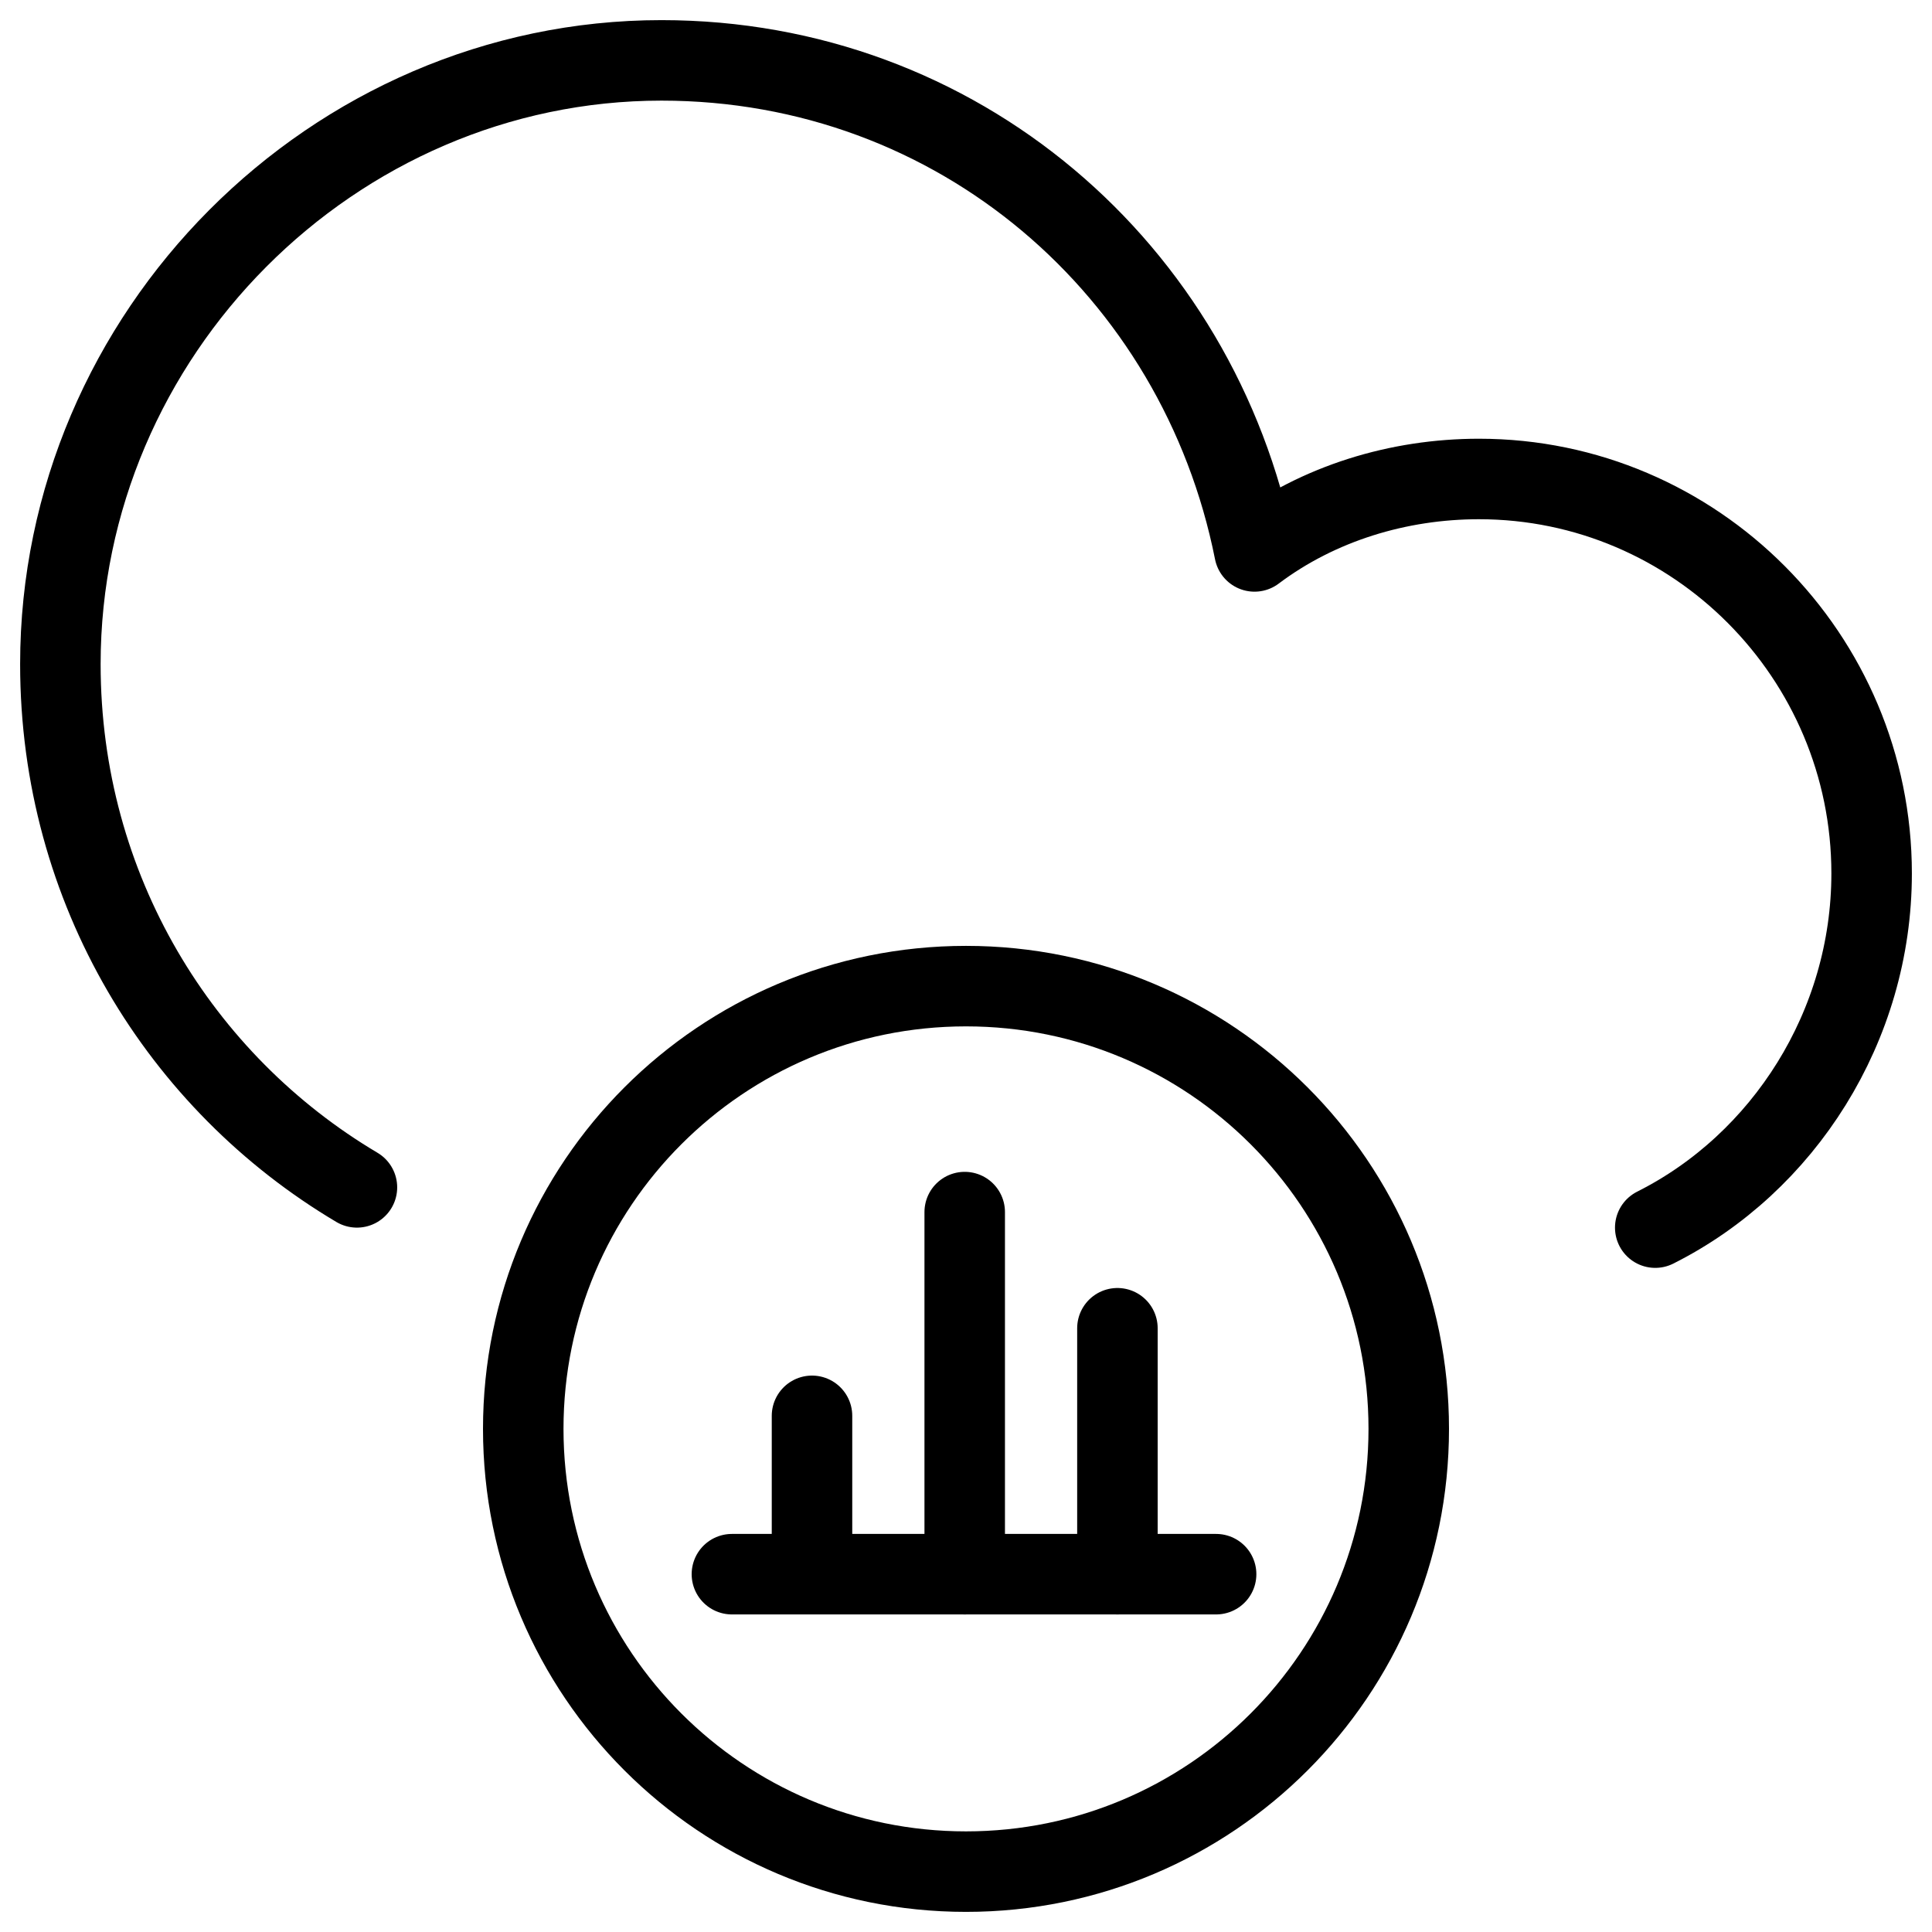
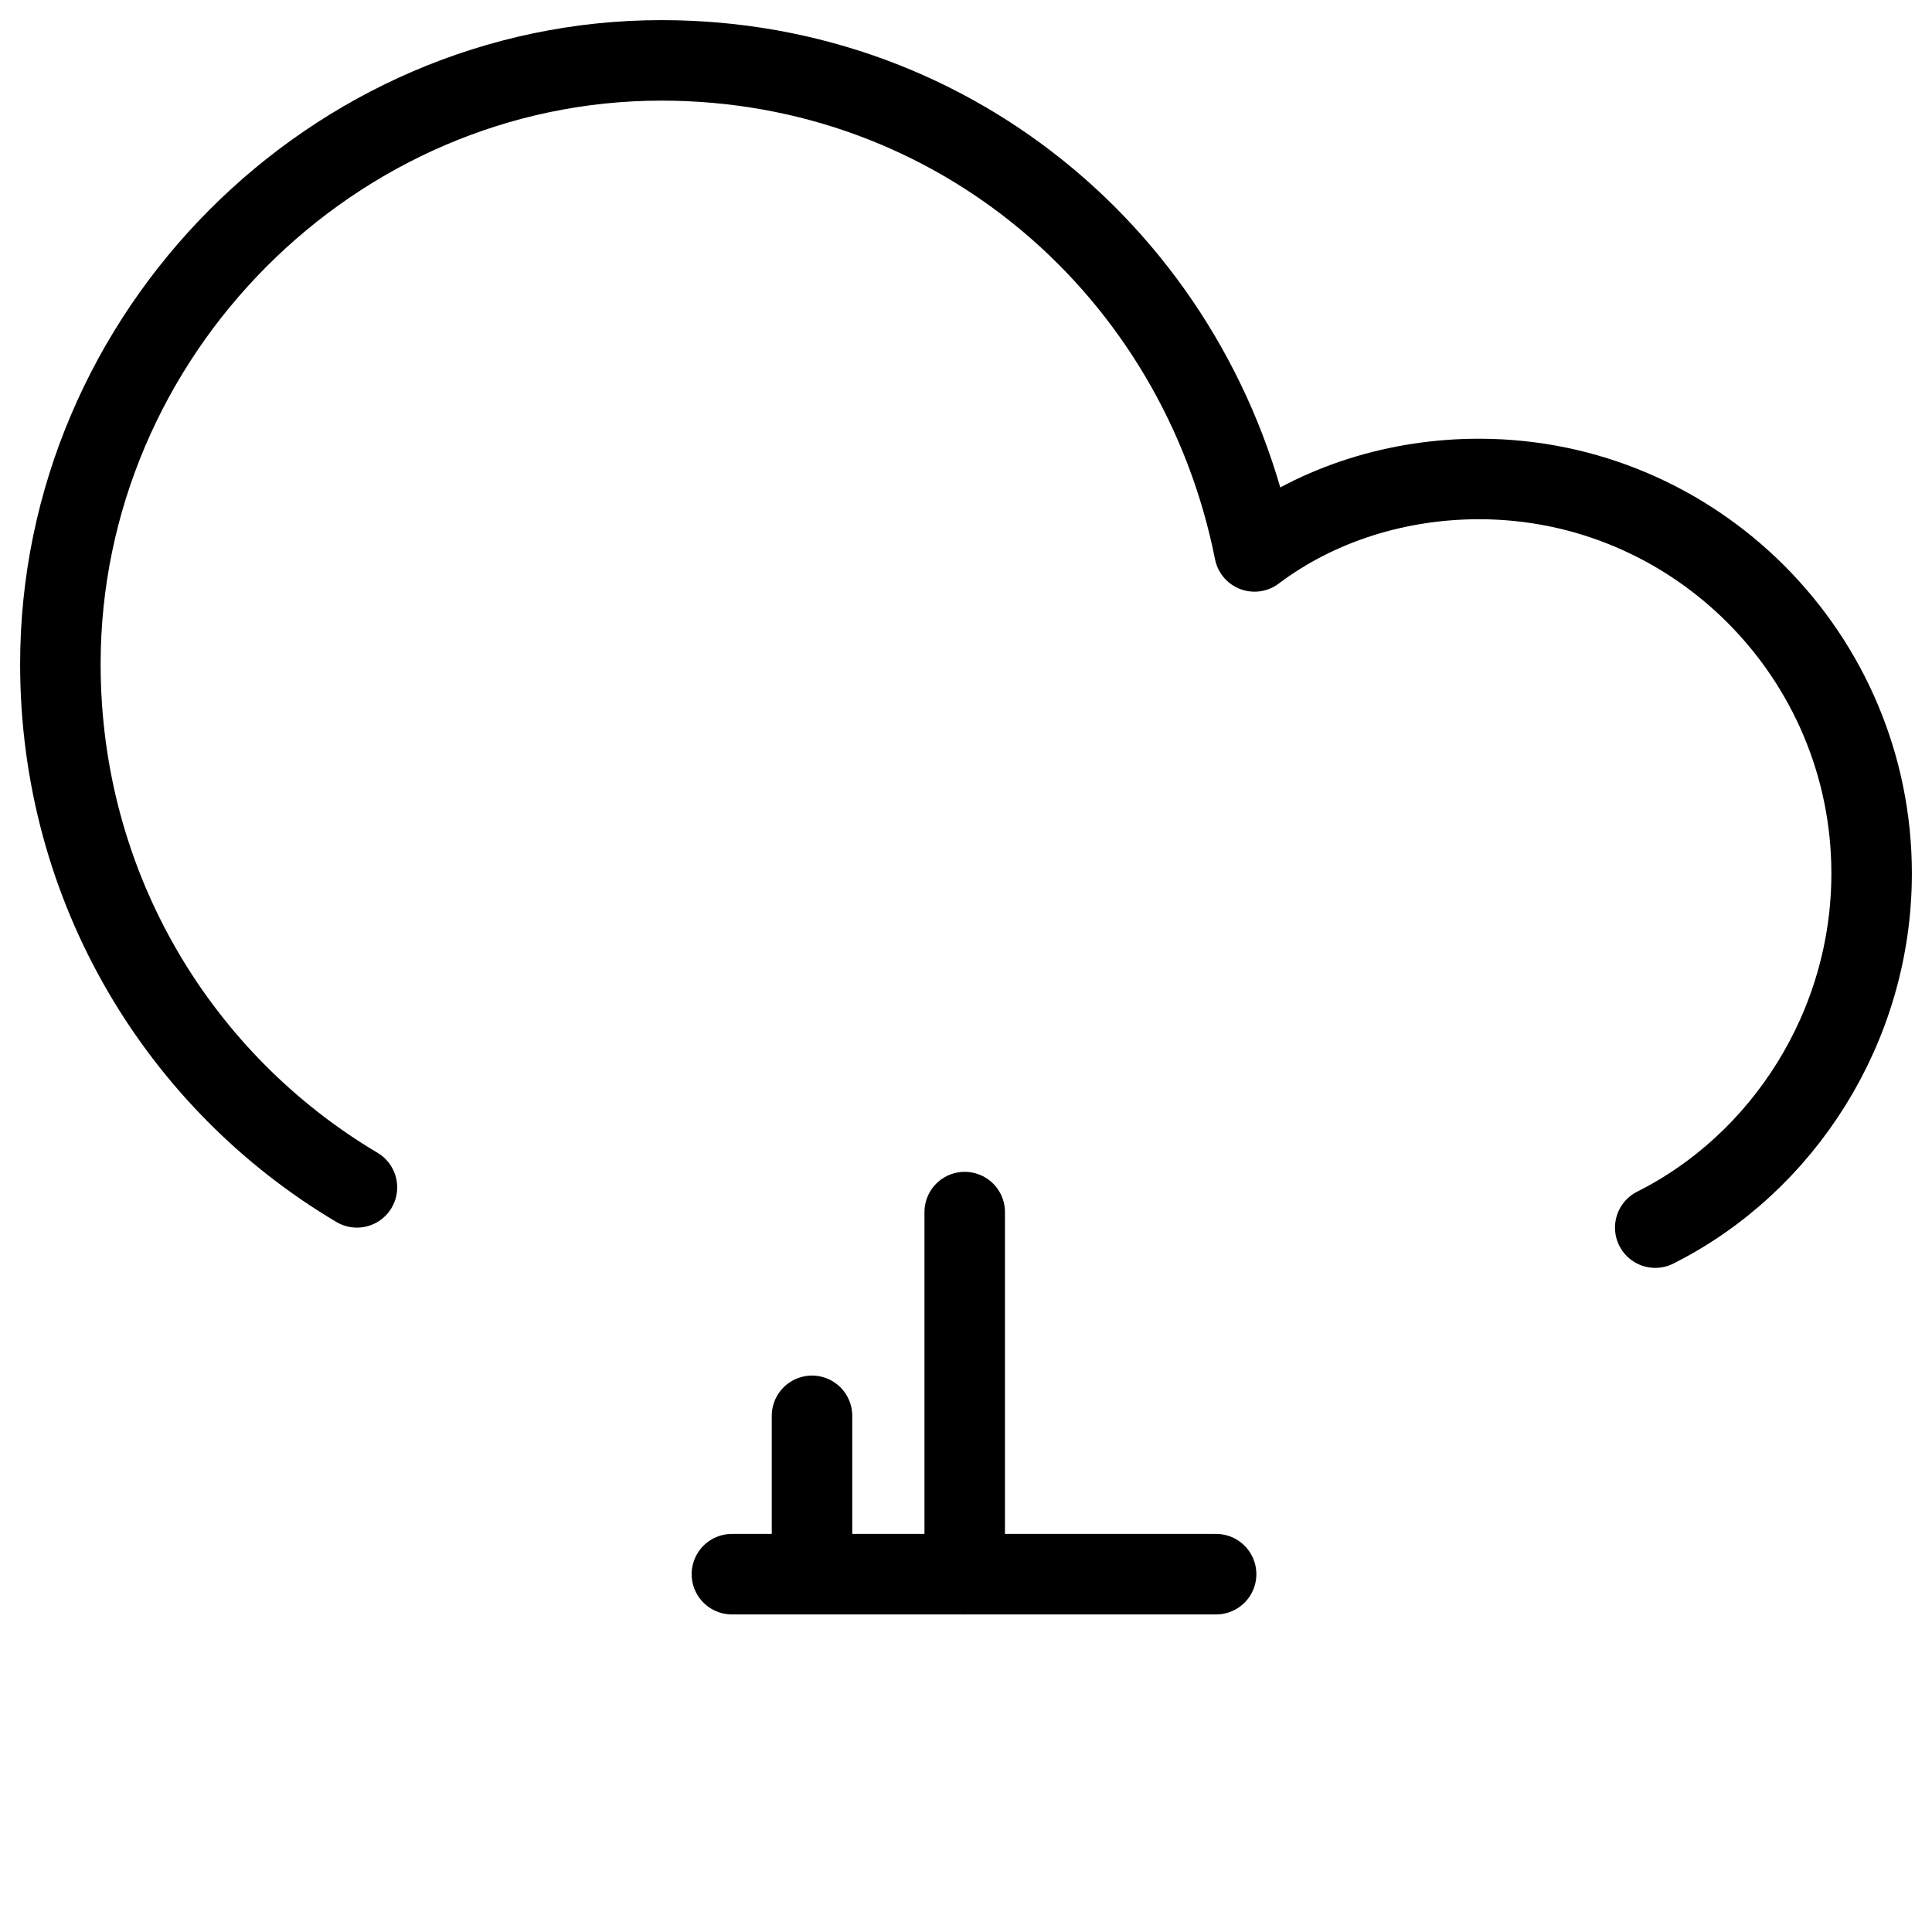
<svg xmlns="http://www.w3.org/2000/svg" fill="none" viewBox="0 0 24 24">
-   <path stroke="#000000" stroke-linecap="round" stroke-linejoin="round" stroke-miterlimit="10" d="M12 23.25c3.038 0 5.5 -2.462 5.5 -5.5s-2.462 -5.5 -5.5 -5.5c-3.038 0 -5.5 2.462 -5.5 5.5s2.462 5.5 5.5 5.5Z" stroke-width="1" />
  <path stroke="#000000" stroke-linecap="round" stroke-linejoin="round" stroke-miterlimit="10" d="M9.092 19.555h6.015" stroke-width="1" />
  <path stroke="#000000" stroke-linecap="round" stroke-linejoin="round" stroke-miterlimit="10" d="M10.087 17.588v1.966" stroke-width="1" />
-   <path stroke="#000000" stroke-linecap="round" stroke-linejoin="round" stroke-miterlimit="10" d="m13.881 16.5 0 3.055" stroke-width="1" />
  <path stroke="#000000" stroke-linecap="round" stroke-linejoin="round" stroke-miterlimit="10" d="m11.984 15.057 0 4.498" stroke-width="1" />
  <path stroke="#000000" stroke-linecap="round" stroke-linejoin="round" stroke-miterlimit="10" d="M20.562 15.25c1.593 -0.8 2.688 -2.5 2.688 -4.4 0 -2.7 -2.19 -4.9 -4.878 -4.9 -0.996 0 -1.991 0.3 -2.788 0.9 -0.697 -3.5 -3.684 -6.1 -7.367 -6.1C4.135 0.75 0.75 4.15 0.75 8.25c0 2.8 1.493 5.2 3.684 6.5" stroke-width="1" />
</svg>